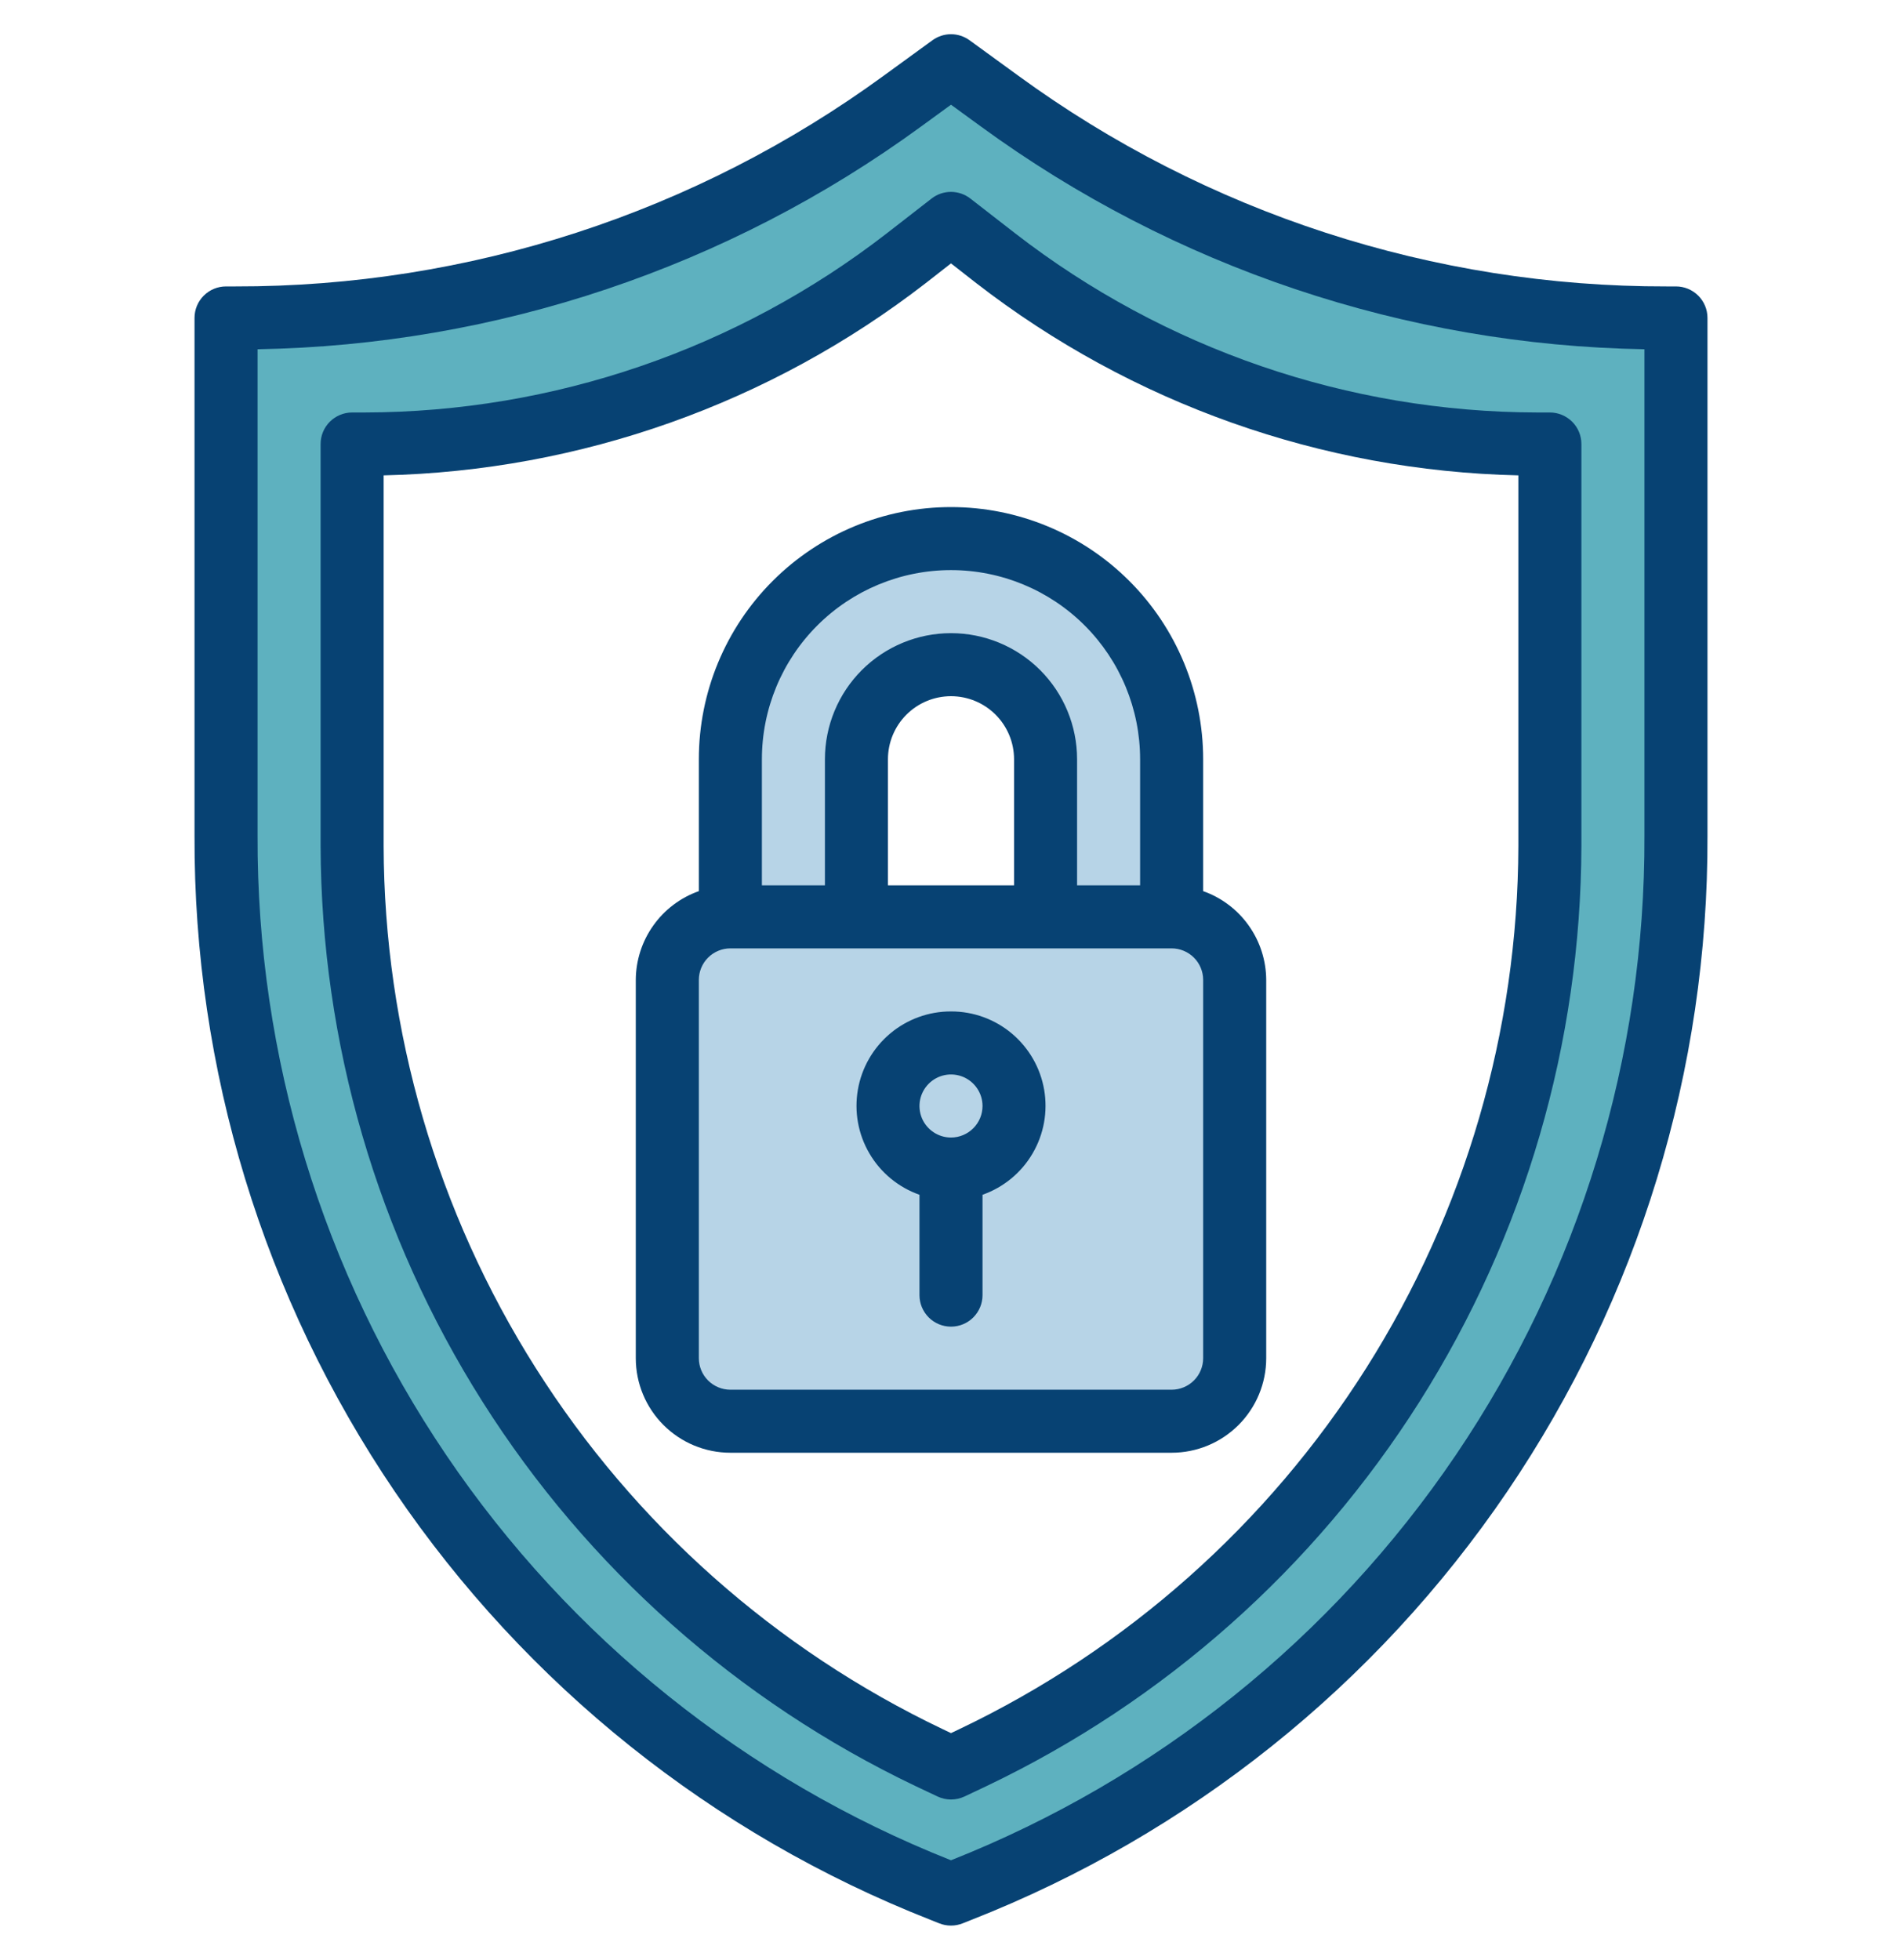
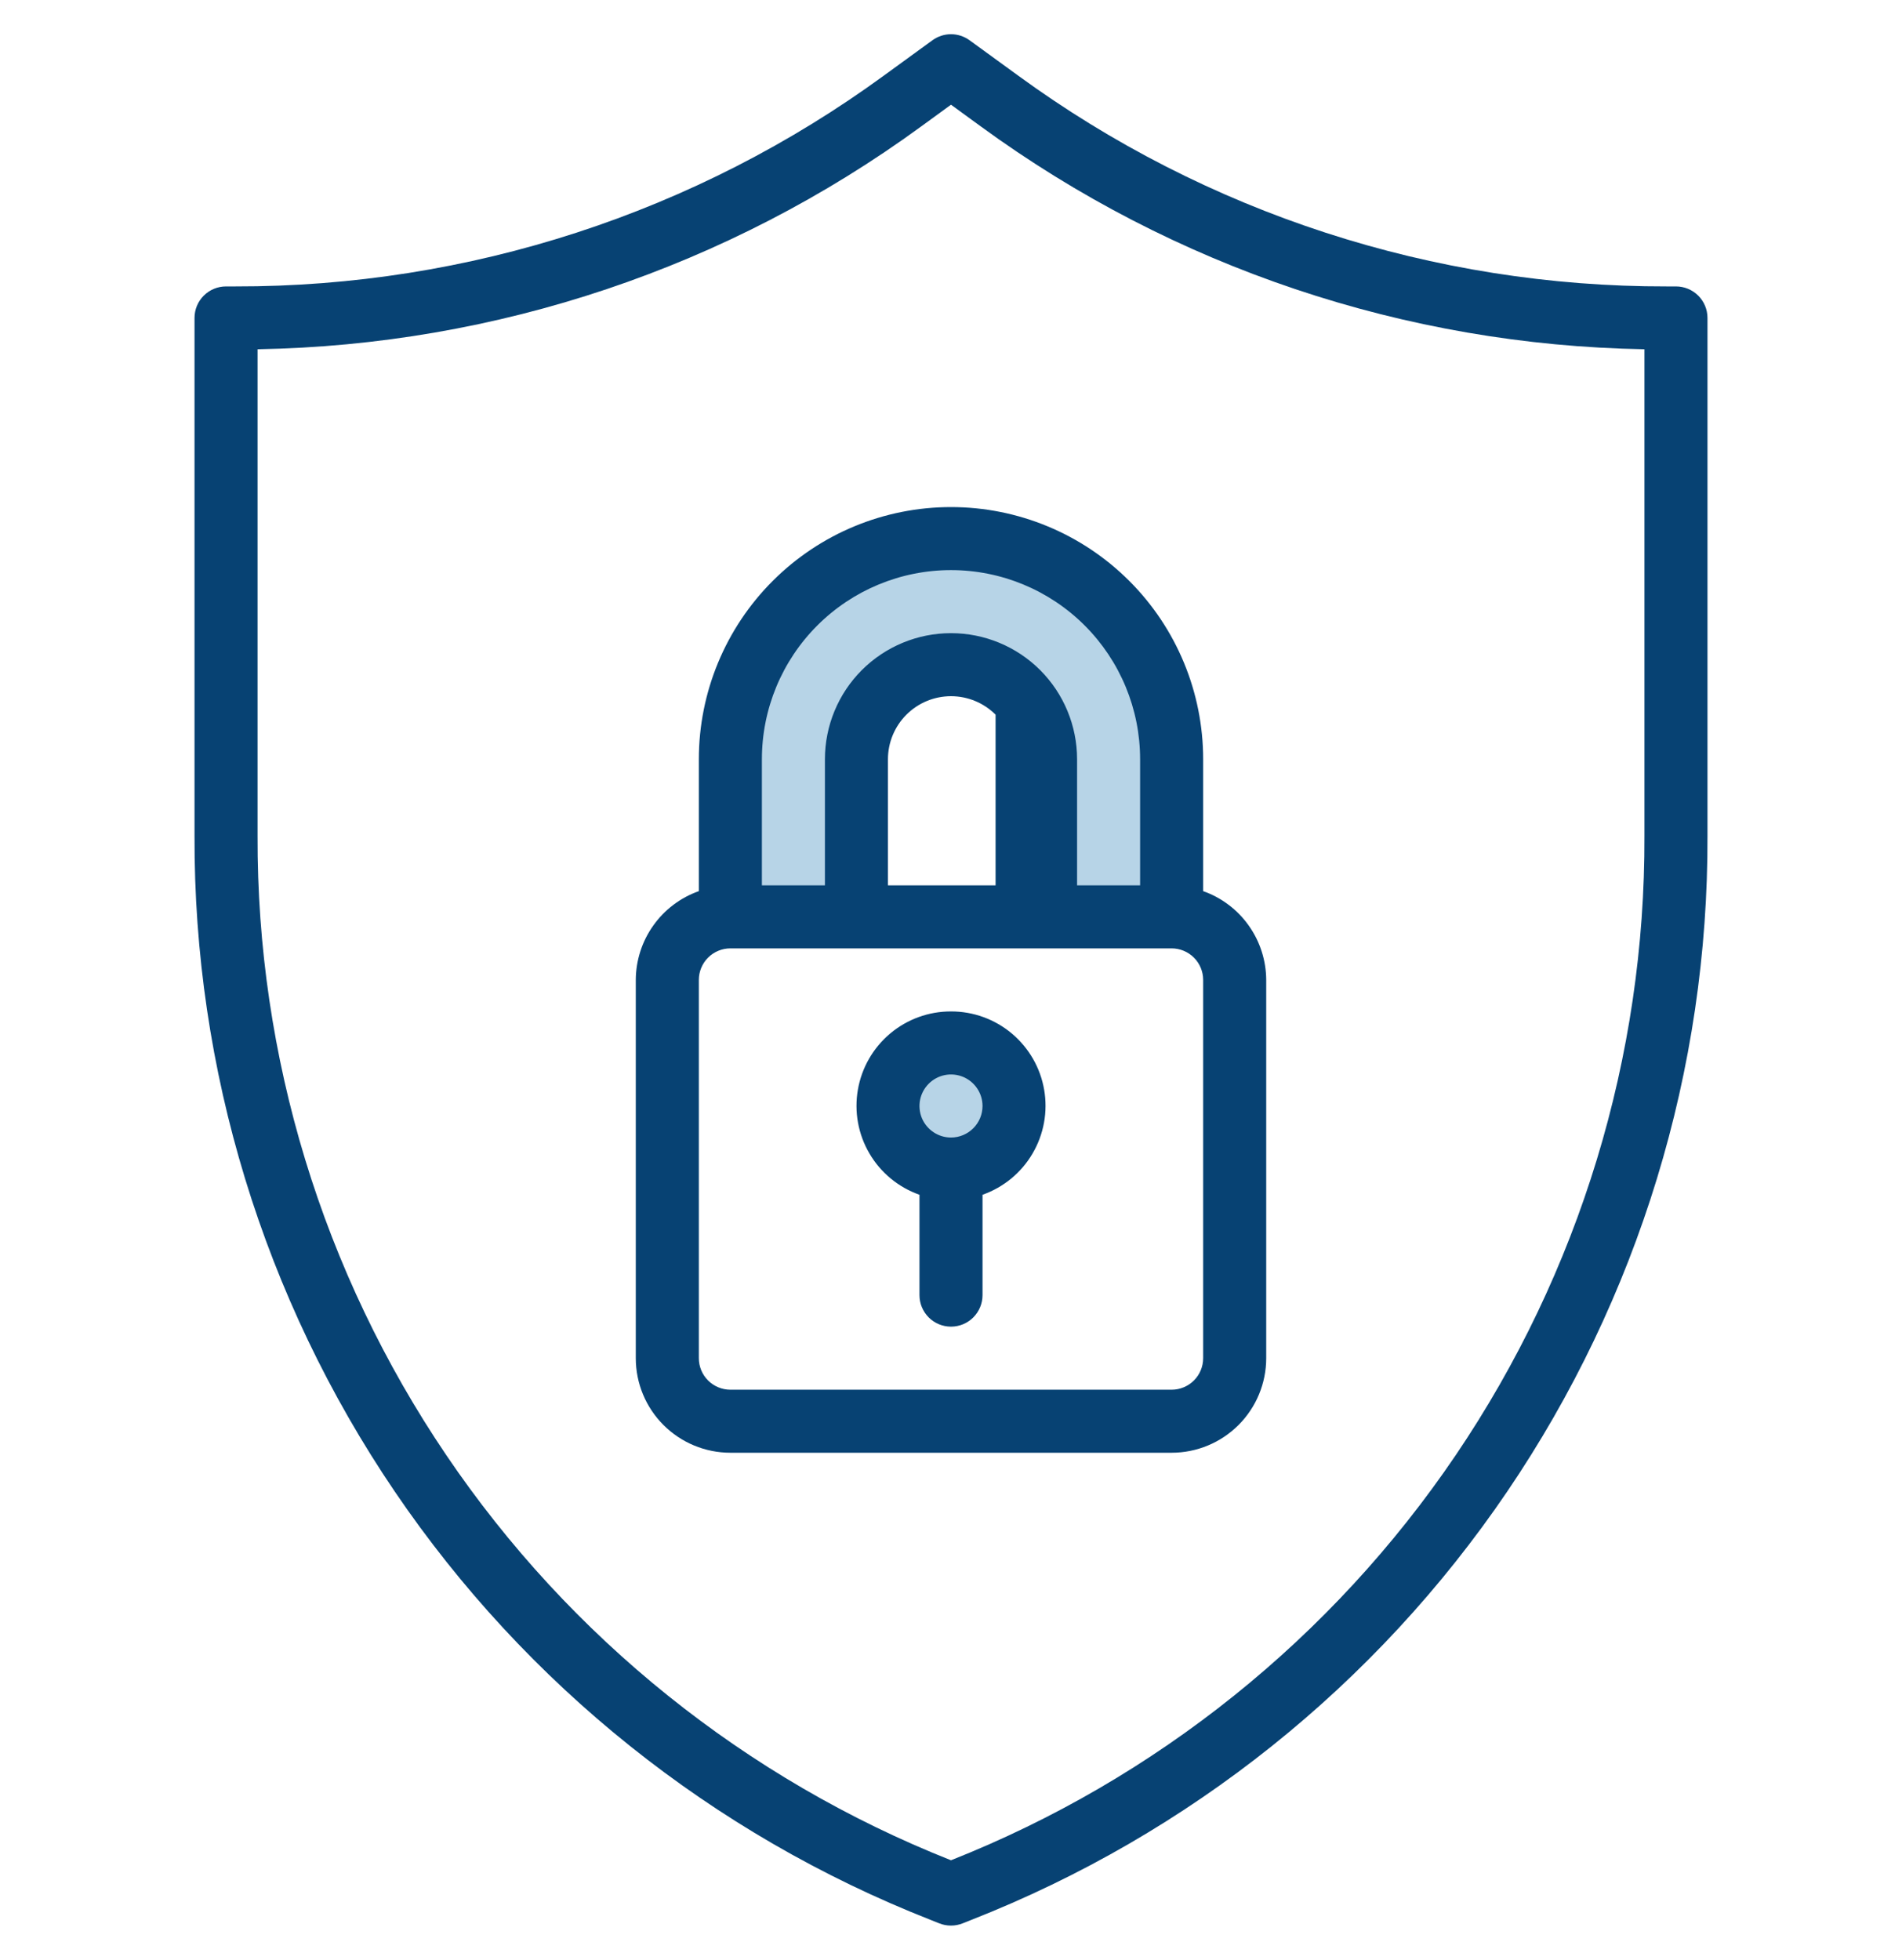
<svg xmlns="http://www.w3.org/2000/svg" width="66" height="68" viewBox="0 0 66 68" fill="none">
  <g clip-path="url(#clip0_14_2)">
-     <path d="M34.675 3.5C41.406 8.395 49.514 11.031 57.836 11.031H58.156V28.999C58.156 36.884 55.789 44.589 51.36 51.113C46.931 57.638 40.646 62.682 33.317 65.593L33 65.719L32.684 65.593C25.356 62.682 19.069 57.638 14.64 51.113C10.212 44.589 7.844 36.884 7.844 28.999V11.031H8.164C16.486 11.031 24.594 8.395 31.324 3.5L33 2.281L34.675 3.5ZM31.45 8.953C26.075 13.135 19.459 15.405 12.648 15.406H12.219V29.351C12.218 35.977 14.099 42.467 17.642 48.066C21.186 53.666 26.246 58.144 32.234 60.981L33 61.344L33.765 60.981C39.754 58.144 44.814 53.666 48.357 48.066C51.9 42.467 53.781 35.977 53.781 29.351V15.406H53.351C46.541 15.405 39.925 13.135 34.55 8.953L33 7.75L31.45 8.953Z" fill="#5EB1BF" />
-     <path d="M40.656 31.812H25.344C24.136 31.812 23.156 32.792 23.156 34V47.125C23.156 48.333 24.136 49.312 25.344 49.312H40.656C41.864 49.312 42.844 48.333 42.844 47.125V34C42.844 32.792 41.864 31.812 40.656 31.812Z" fill="#B7D4E7" />
    <path d="M25.344 26.344V31.812H29.719V26.344C29.719 25.474 30.064 24.639 30.68 24.024C31.295 23.408 32.13 23.062 33 23.062C33.87 23.062 34.705 23.408 35.32 24.024C35.935 24.639 36.281 25.474 36.281 26.344V31.812H40.656V26.344C40.656 24.313 39.85 22.366 38.414 20.93C36.978 19.494 35.031 18.688 33 18.688C30.969 18.688 29.022 19.494 27.586 20.93C26.15 22.366 25.344 24.313 25.344 26.344Z" fill="#B7D4E7" />
    <path d="M33 40.562C34.208 40.562 35.188 39.583 35.188 38.375C35.188 37.167 34.208 36.188 33 36.188C31.792 36.188 30.812 37.167 30.812 38.375C30.812 39.583 31.792 40.562 33 40.562Z" fill="#B7D4E7" />
    <path d="M58.156 9.938H57.836C49.743 9.954 41.855 7.389 35.32 2.616L33.643 1.396C33.456 1.261 33.231 1.187 33 1.187C32.769 1.187 32.544 1.261 32.357 1.396L30.68 2.616C24.145 7.389 16.257 9.954 8.164 9.938H7.844C7.554 9.938 7.275 10.053 7.07 10.258C6.865 10.463 6.75 10.741 6.75 11.031V28.999C6.721 37.111 9.144 45.041 13.699 51.753C18.255 58.464 24.731 63.643 32.28 66.61L32.596 66.736C32.725 66.787 32.862 66.813 33 66.812C33.138 66.813 33.275 66.786 33.404 66.735L33.721 66.609C41.269 63.641 47.746 58.463 52.301 51.752C56.856 45.041 59.279 37.11 59.25 28.999V11.031C59.25 10.741 59.135 10.463 58.93 10.258C58.724 10.053 58.446 9.938 58.156 9.938ZM57.062 28.999C57.091 36.657 54.809 44.145 50.517 50.486C46.224 56.828 40.12 61.727 33 64.546C25.881 61.727 19.776 56.827 15.484 50.486C11.191 44.145 8.91 36.657 8.938 28.999V12.118C17.228 11.977 25.272 9.276 31.968 4.385L33 3.633L34.032 4.385C40.728 9.276 48.772 11.977 57.062 12.118V28.999Z" fill="#074273" />
-     <path d="M32.328 6.887L30.78 8.09C25.591 12.113 19.214 14.301 12.649 14.312H12.219C11.929 14.312 11.65 14.428 11.445 14.633C11.24 14.838 11.125 15.116 11.125 15.406V29.352C11.144 36.181 13.092 42.866 16.744 48.637C20.396 54.408 25.604 59.03 31.767 61.971L32.533 62.333C32.679 62.402 32.839 62.438 33.001 62.438C33.163 62.438 33.323 62.402 33.469 62.333L34.235 61.971C40.398 59.029 45.605 54.407 49.257 48.636C52.909 42.866 54.856 36.181 54.875 29.352V15.406C54.875 15.116 54.76 14.838 54.555 14.633C54.349 14.428 54.071 14.312 53.781 14.312H53.351C46.786 14.302 40.41 12.114 35.221 8.092L33.672 6.889C33.48 6.74 33.244 6.658 33 6.658C32.757 6.657 32.521 6.738 32.328 6.887ZM52.688 16.494V29.352C52.67 35.767 50.84 42.047 47.409 47.468C43.979 52.889 39.087 57.231 33.296 59.993L33 60.134L32.704 59.993C26.913 57.231 22.021 52.889 18.591 47.468C15.16 42.047 13.33 35.767 13.312 29.352V16.494C20.136 16.34 26.73 14.001 32.125 9.822L33 9.139L33.875 9.823C39.271 14.002 45.864 16.34 52.688 16.494Z" fill="#074273" />
-     <path d="M24.25 26.344V30.92C23.612 31.145 23.06 31.562 22.669 32.114C22.277 32.665 22.065 33.324 22.062 34V47.125C22.062 47.995 22.408 48.83 23.024 49.445C23.639 50.06 24.474 50.406 25.344 50.406H40.656C41.526 50.406 42.361 50.06 42.976 49.445C43.592 48.83 43.938 47.995 43.938 47.125V34C43.935 33.324 43.723 32.665 43.331 32.114C42.94 31.562 42.388 31.145 41.75 30.92V26.344C41.75 24.023 40.828 21.797 39.187 20.157C37.546 18.516 35.321 17.594 33 17.594C30.679 17.594 28.454 18.516 26.813 20.157C25.172 21.797 24.25 24.023 24.25 26.344ZM41.75 47.125C41.75 47.415 41.635 47.693 41.43 47.898C41.224 48.103 40.946 48.219 40.656 48.219H25.344C25.054 48.219 24.776 48.103 24.57 47.898C24.365 47.693 24.25 47.415 24.25 47.125V34C24.25 33.71 24.365 33.432 24.57 33.227C24.776 33.022 25.054 32.906 25.344 32.906H40.656C40.946 32.906 41.224 33.022 41.43 33.227C41.635 33.432 41.75 33.71 41.75 34V47.125ZM35.188 30.719H30.812V26.344C30.812 25.764 31.043 25.207 31.453 24.797C31.863 24.387 32.42 24.156 33 24.156C33.58 24.156 34.137 24.387 34.547 24.797C34.957 25.207 35.188 25.764 35.188 26.344V30.719ZM39.562 26.344V30.719H37.375V26.344C37.375 25.183 36.914 24.071 36.094 23.25C35.273 22.43 34.16 21.969 33 21.969C31.84 21.969 30.727 22.43 29.906 23.25C29.086 24.071 28.625 25.183 28.625 26.344V30.719H26.438V26.344C26.438 24.603 27.129 22.934 28.36 21.703C29.59 20.473 31.259 19.781 33 19.781C34.74 19.781 36.41 20.473 37.64 21.703C38.871 22.934 39.562 24.603 39.562 26.344Z" fill="#074273" />
+     <path d="M24.25 26.344V30.92C23.612 31.145 23.06 31.562 22.669 32.114C22.277 32.665 22.065 33.324 22.062 34V47.125C22.062 47.995 22.408 48.83 23.024 49.445C23.639 50.06 24.474 50.406 25.344 50.406H40.656C41.526 50.406 42.361 50.06 42.976 49.445C43.592 48.83 43.938 47.995 43.938 47.125V34C43.935 33.324 43.723 32.665 43.331 32.114C42.94 31.562 42.388 31.145 41.75 30.92V26.344C41.75 24.023 40.828 21.797 39.187 20.157C37.546 18.516 35.321 17.594 33 17.594C30.679 17.594 28.454 18.516 26.813 20.157C25.172 21.797 24.25 24.023 24.25 26.344ZM41.75 47.125C41.75 47.415 41.635 47.693 41.43 47.898C41.224 48.103 40.946 48.219 40.656 48.219H25.344C25.054 48.219 24.776 48.103 24.57 47.898C24.365 47.693 24.25 47.415 24.25 47.125V34C24.25 33.71 24.365 33.432 24.57 33.227C24.776 33.022 25.054 32.906 25.344 32.906H40.656C40.946 32.906 41.224 33.022 41.43 33.227C41.635 33.432 41.75 33.71 41.75 34V47.125ZM35.188 30.719H30.812V26.344C30.812 25.764 31.043 25.207 31.453 24.797C31.863 24.387 32.42 24.156 33 24.156C33.58 24.156 34.137 24.387 34.547 24.797V30.719ZM39.562 26.344V30.719H37.375V26.344C37.375 25.183 36.914 24.071 36.094 23.25C35.273 22.43 34.16 21.969 33 21.969C31.84 21.969 30.727 22.43 29.906 23.25C29.086 24.071 28.625 25.183 28.625 26.344V30.719H26.438V26.344C26.438 24.603 27.129 22.934 28.36 21.703C29.59 20.473 31.259 19.781 33 19.781C34.74 19.781 36.41 20.473 37.64 21.703C38.871 22.934 39.562 24.603 39.562 26.344Z" fill="#074273" />
    <path d="M33 35.094C32.227 35.092 31.478 35.364 30.887 35.862C30.295 36.36 29.899 37.051 29.768 37.813C29.637 38.575 29.779 39.358 30.171 40.025C30.562 40.692 31.177 41.198 31.906 41.455V44.938C31.906 45.228 32.022 45.506 32.227 45.711C32.432 45.916 32.71 46.031 33 46.031C33.29 46.031 33.568 45.916 33.773 45.711C33.978 45.506 34.094 45.228 34.094 44.938V41.455C34.823 41.198 35.438 40.692 35.829 40.025C36.221 39.358 36.364 38.575 36.233 37.813C36.102 37.051 35.705 36.36 35.113 35.862C34.522 35.364 33.773 35.092 33 35.094ZM33 39.469C32.784 39.469 32.572 39.405 32.392 39.284C32.212 39.164 32.072 38.993 31.989 38.794C31.907 38.594 31.885 38.374 31.927 38.162C31.97 37.95 32.074 37.755 32.227 37.602C32.38 37.449 32.575 37.344 32.787 37.302C32.999 37.26 33.219 37.282 33.419 37.364C33.618 37.447 33.789 37.587 33.909 37.767C34.03 37.947 34.094 38.159 34.094 38.375C34.094 38.665 33.978 38.943 33.773 39.148C33.568 39.353 33.29 39.469 33 39.469Z" fill="#074273" />
  </g>
  <defs>
    <clipPath id="clip0_14_2">
      <rect width="66" height="68" fill="white" />
    </clipPath>
  </defs>
</svg>